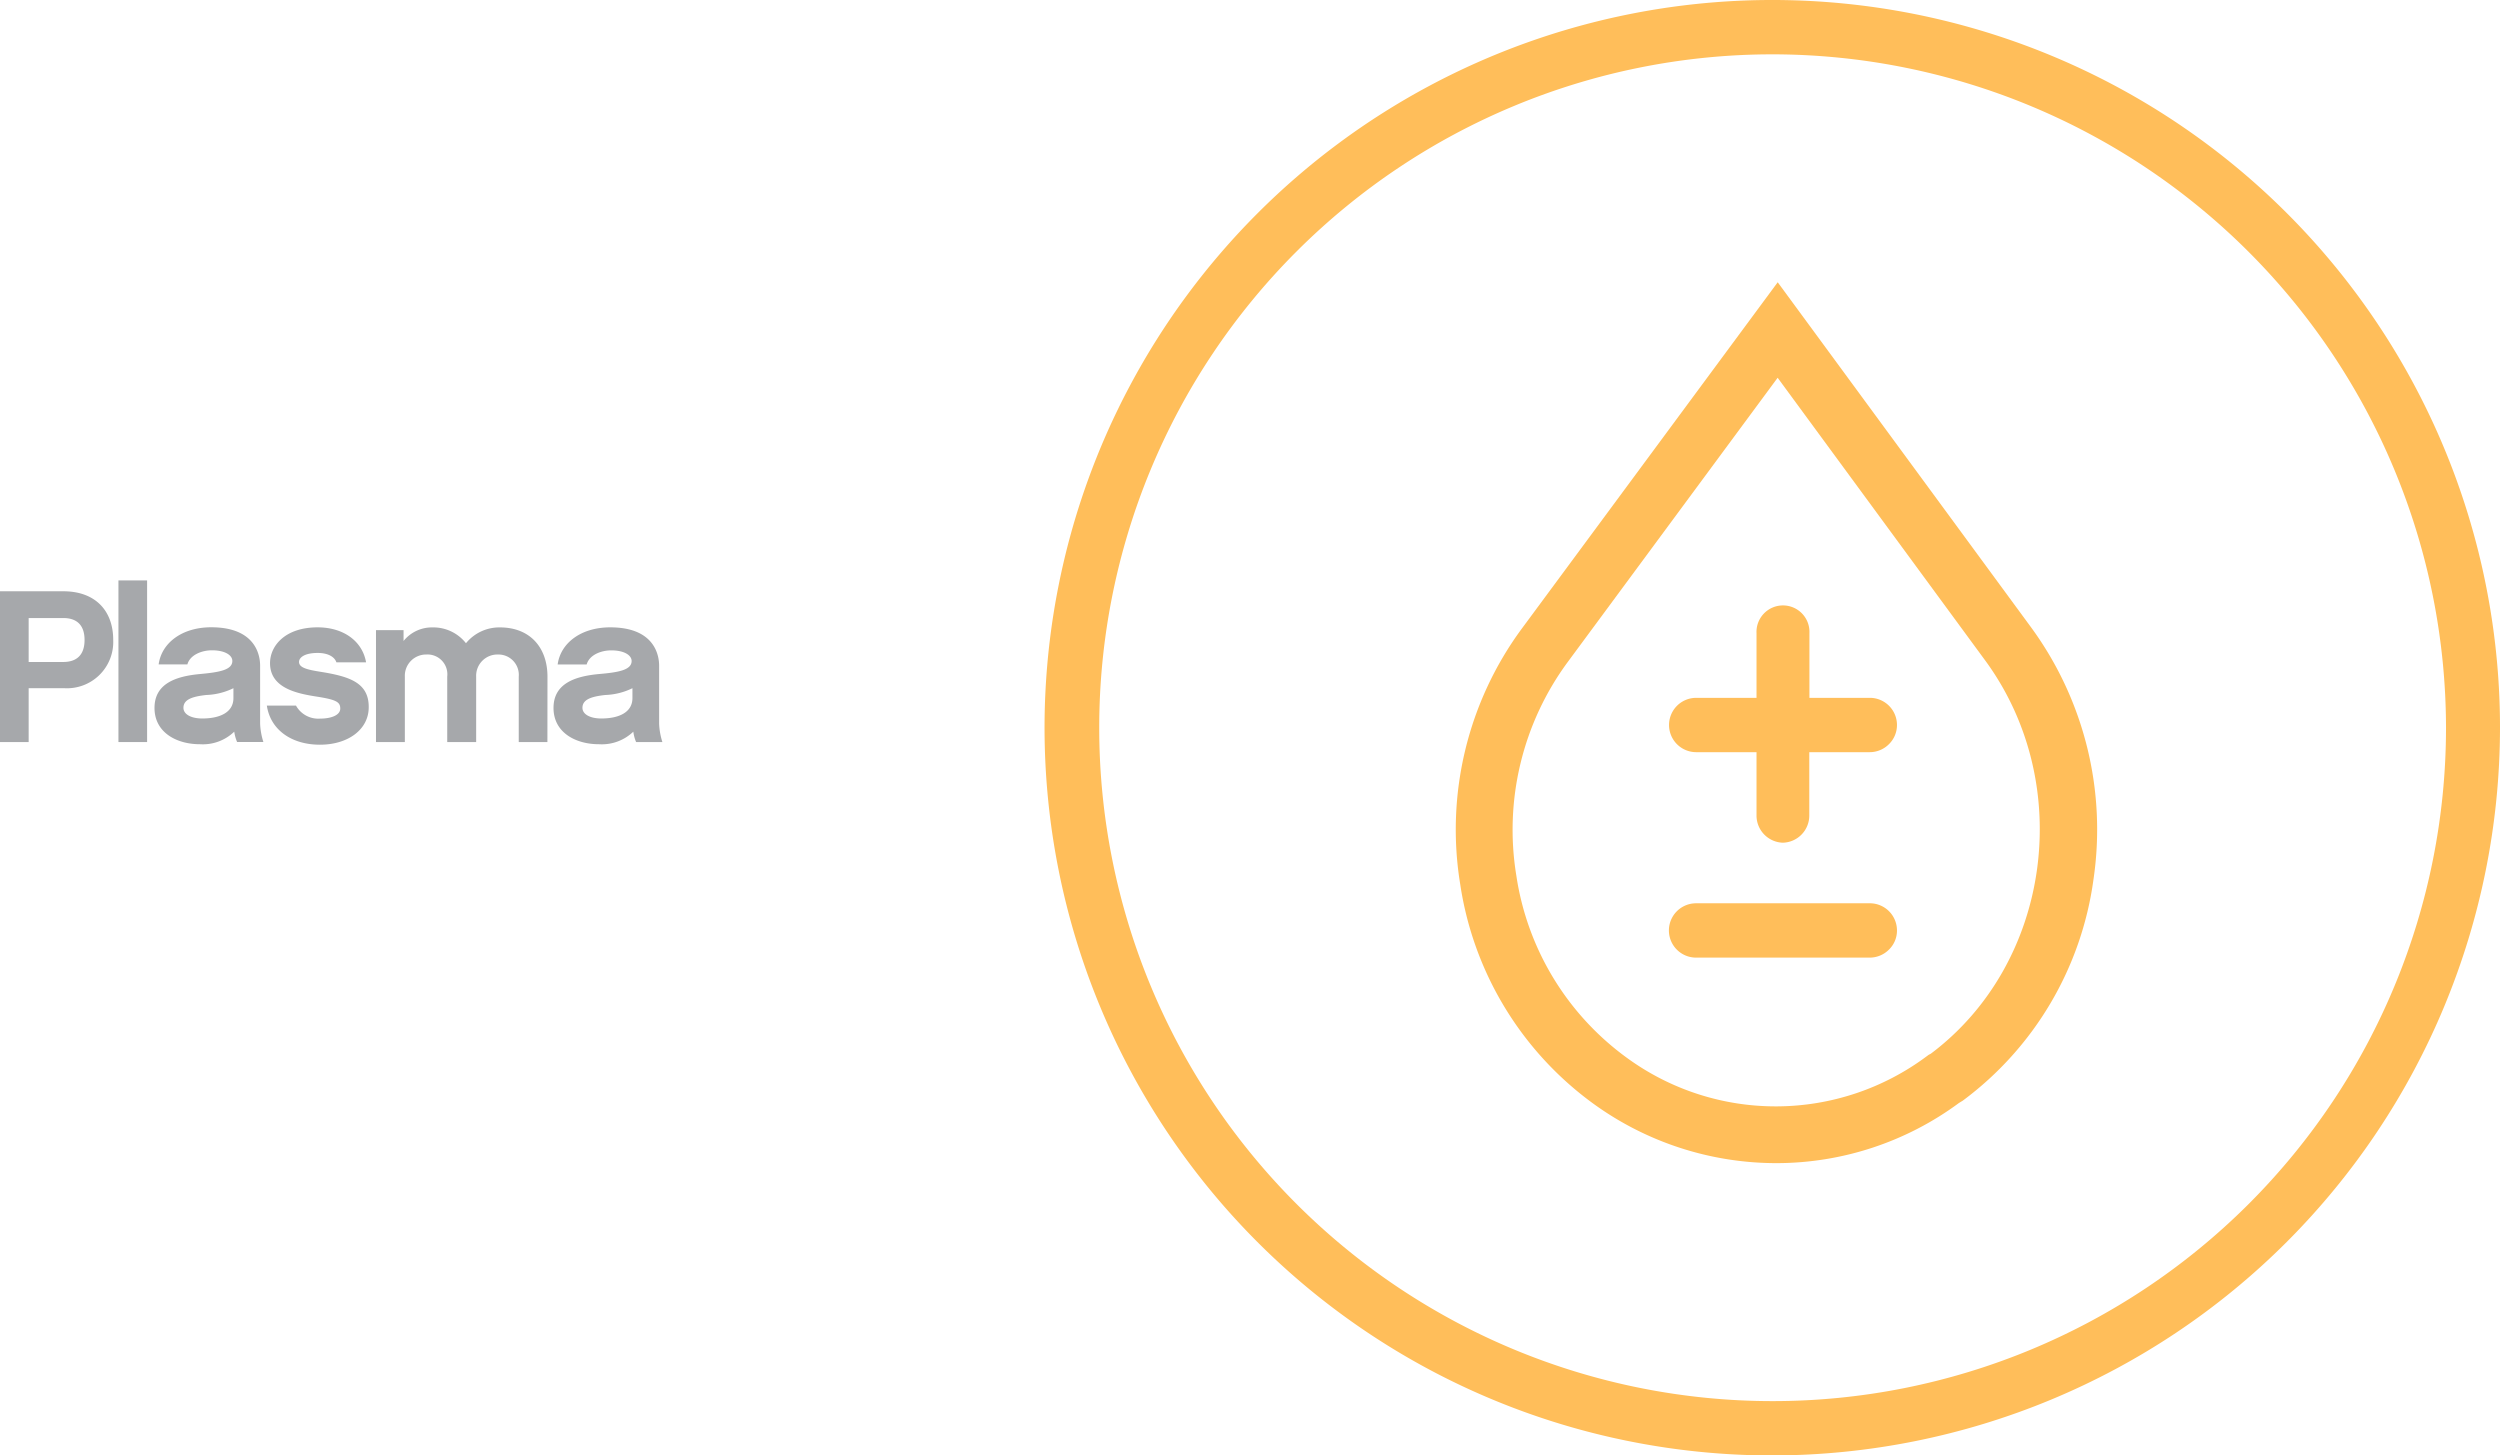
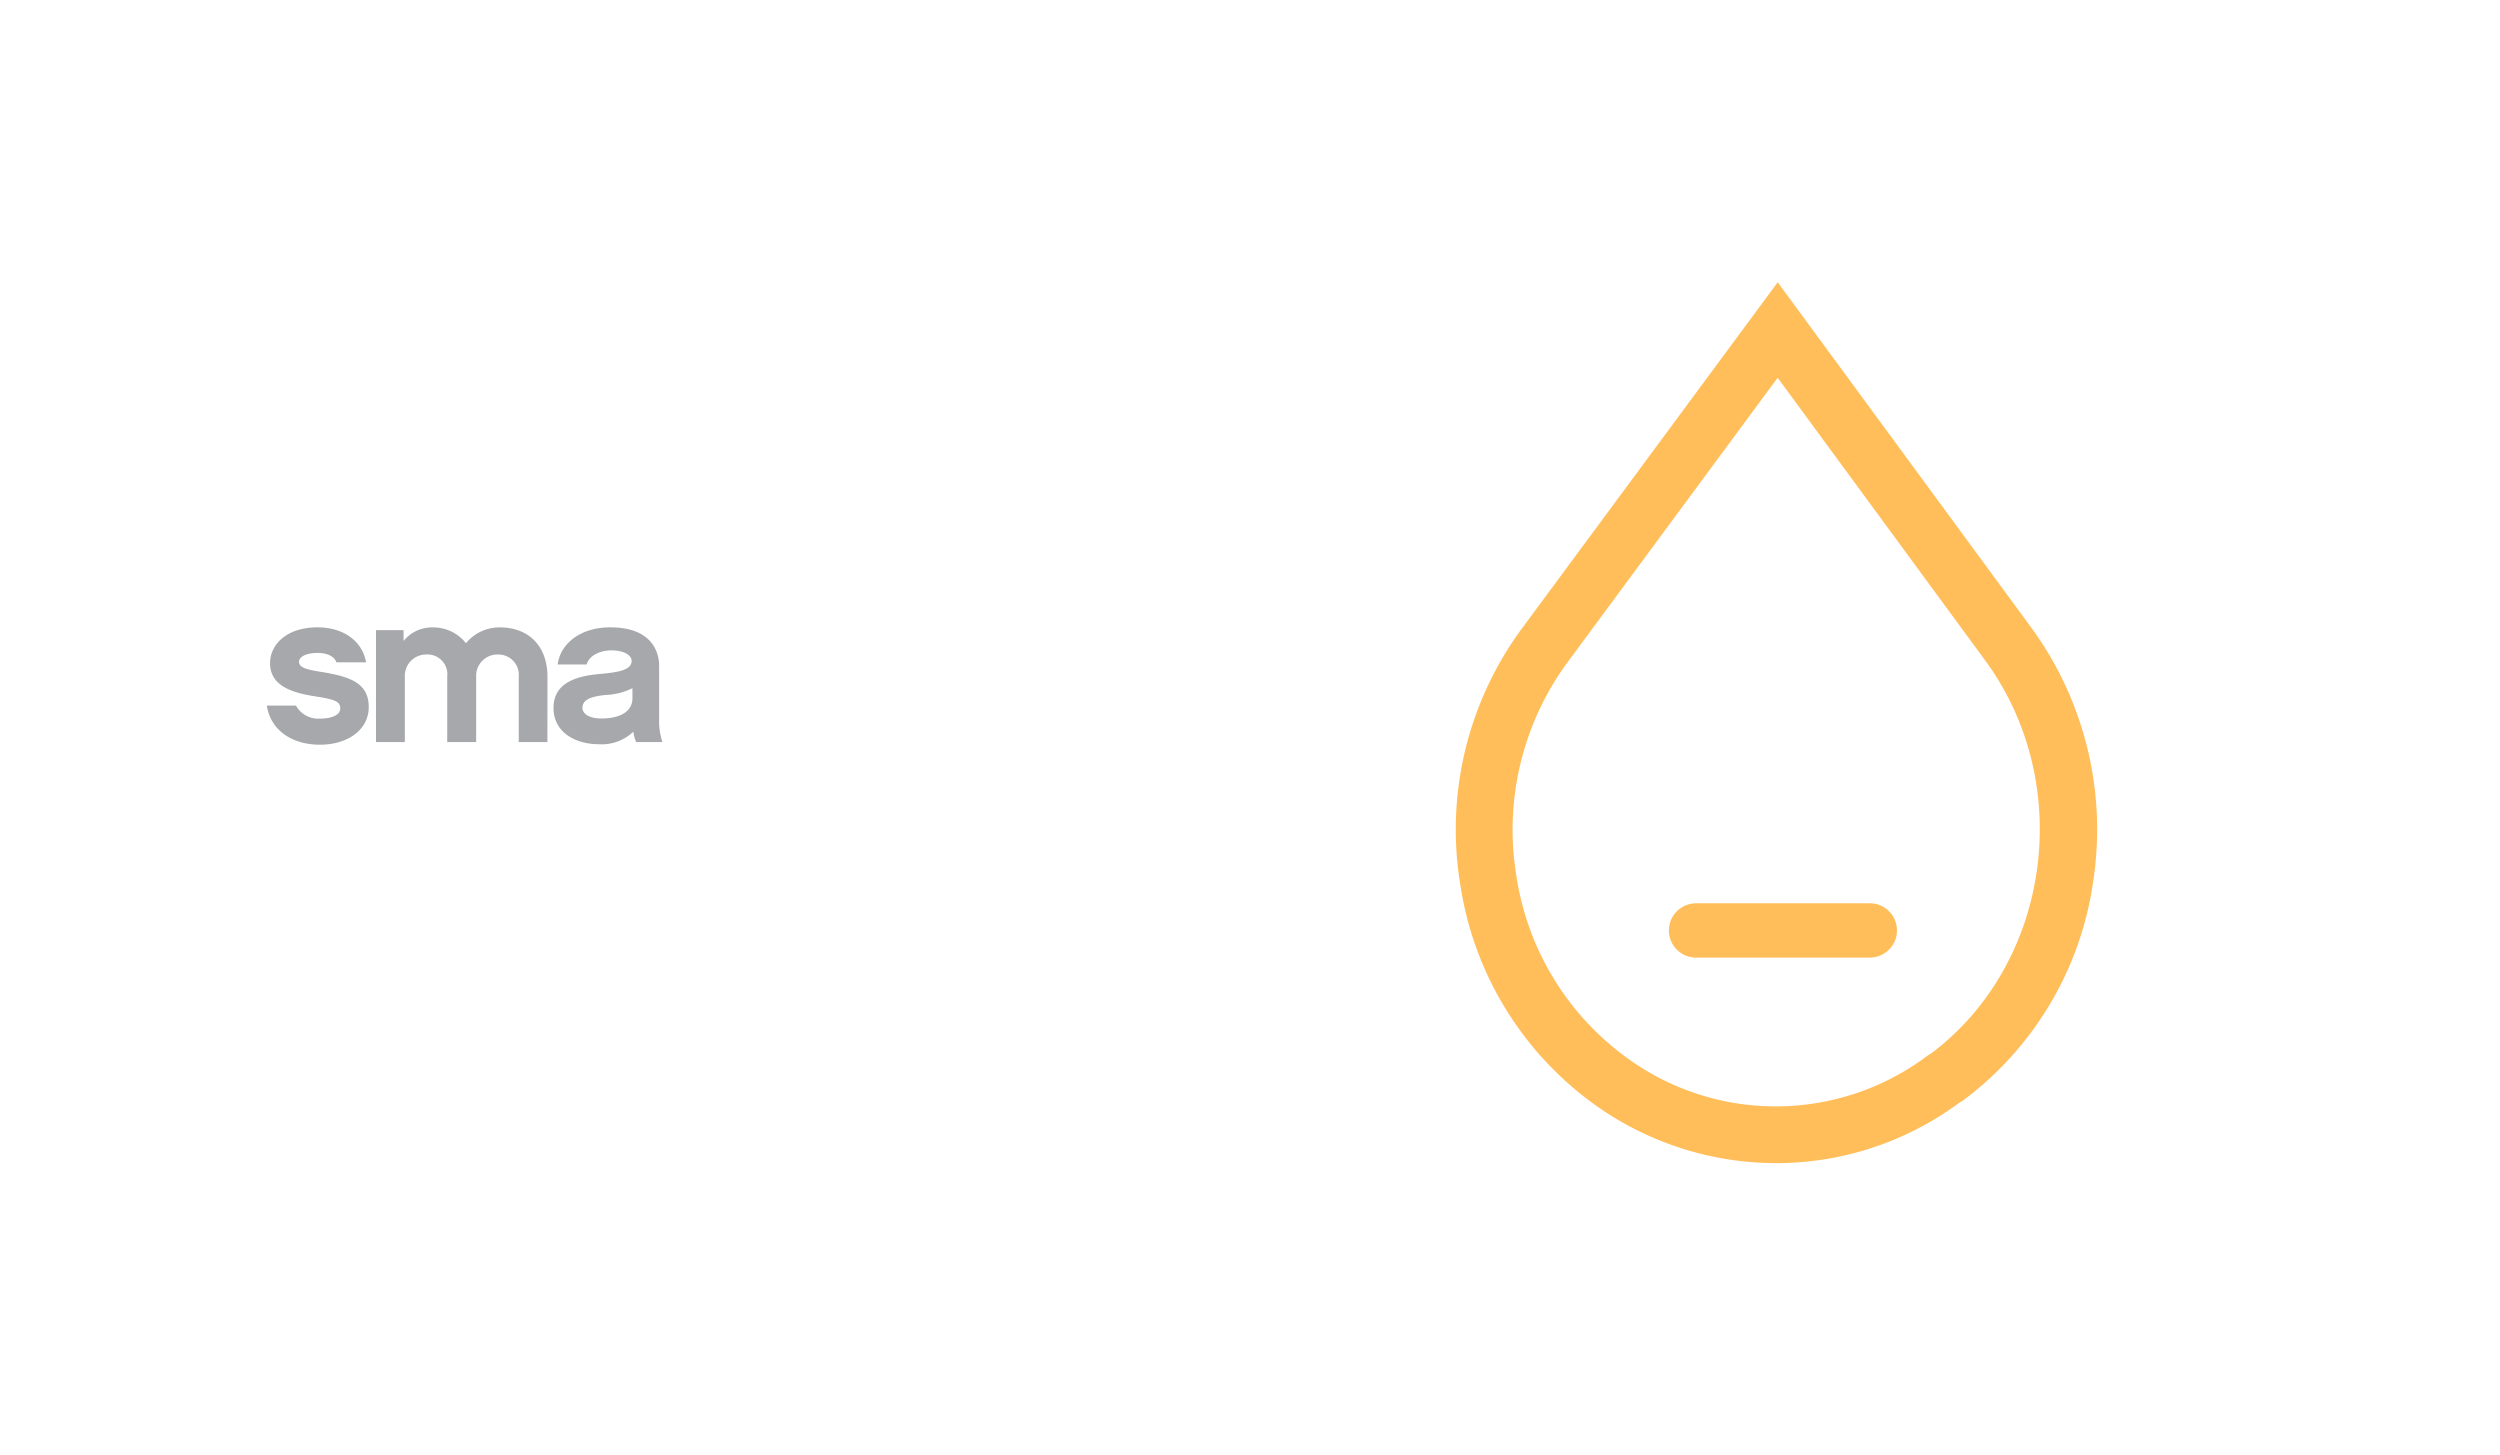
<svg xmlns="http://www.w3.org/2000/svg" id="Layer_1" data-name="Layer 1" viewBox="0 0 368.1 214.3">
  <defs>
    <style>.cls-1{fill:#ffbe5a;}.cls-2{fill:#a6a8ab;}</style>
  </defs>
  <title>Artboard 11</title>
  <path class="cls-1" d="M261.51,171.26a45.88,45.88,0,0,1-26.83-8.7A48.86,48.86,0,0,1,215,130.18a49.88,49.88,0,0,1,9.07-37.62l37.68-51,37.35,50.87a50.38,50.38,0,0,1,9.14,37.08A48.71,48.71,0,0,1,289,162.06l-.56.34a45.25,45.25,0,0,1-26.91,8.86m.21-115.64-30.94,41.9a41.65,41.65,0,0,0-7.54,31.37,40.54,40.54,0,0,0,16.32,26.89,37.17,37.17,0,0,0,44.13-.27l.27-.2.31-.16c17.63-13.22,21.35-39.61,8.08-57.81Z" />
  <path class="cls-1" d="M275.42,133H249.73a4,4,0,0,0,0,8h25.54a4,4,0,0,0,2.88-1.2,3.89,3.89,0,0,0,1.16-2.8,4,4,0,0,0-3.89-4" />
-   <path class="cls-1" d="M262.5,124.08a4,4,0,0,0,3.9-4v-9.33h8.87a4,4,0,0,0,2.88-1.2,3.93,3.93,0,0,0,1.16-2.8,4,4,0,0,0-3.89-4h-9V93.24a3.9,3.9,0,1,0-7.79,0v9.51h-8.88a4,4,0,0,0,0,8h8.88v9.33a4,4,0,0,0,3.89,4" />
-   <path class="cls-1" d="M261,214.3A107.15,107.15,0,1,1,368.1,107.15,107.27,107.27,0,0,1,261,214.3M261,8a99.15,99.15,0,1,0,99.15,99.15A99.26,99.26,0,0,0,261,8" />
-   <path class="cls-2" d="M9.44,101.33H4.22v7.93H0V87.06H9.34c4.64,0,7.33,2.81,7.33,7.16A6.82,6.82,0,0,1,9.44,101.33ZM4.22,91v6.47H9.31c1.95,0,3.14-1,3.14-3.24S11.26,91,9.31,91Z" />
-   <path class="cls-2" d="M21.66,109.26H17.44V85.46h4.22Z" />
-   <path class="cls-2" d="M34.49,107.73a6.65,6.65,0,0,1-5.05,1.85c-3.49,0-6.69-1.76-6.69-5.34s3.11-4.67,6.75-5c2.75-.26,4.71-.58,4.71-1.92,0-.87-1.12-1.57-3-1.57-1.5,0-3.23.67-3.62,2.08H23.36c.42-3.14,3.42-5.47,7.74-5.47,6.69,0,7.2,4.32,7.2,5.63v8.57a10.21,10.21,0,0,0,.48,2.69H34.91A6.11,6.11,0,0,1,34.49,107.73Zm-.12-6.4a9.86,9.86,0,0,1-4,1c-2.08.23-3.36.67-3.36,1.89,0,.93,1.08,1.57,2.78,1.57,2.53,0,4.58-.87,4.58-3Z" />
+   <path class="cls-2" d="M21.66,109.26H17.44h4.22Z" />
  <path class="cls-2" d="M47.1,109.65c-4.19,0-7.29-2.21-7.81-5.76h4.29a3.75,3.75,0,0,0,3.52,1.92c1.7,0,3-.52,3-1.48s-.58-1.31-3.46-1.76-6.88-1.24-6.88-4.92c0-2.6,2.27-5.28,7-5.28,3.78,0,6.59,2,7.14,5.15H49.53c-.25-.77-1.18-1.38-2.75-1.38-2,0-2.75.71-2.75,1.32,0,.86,1.22,1.15,3.26,1.47,4.1.67,7,1.56,7,5.15C54.33,107.34,51.33,109.65,47.1,109.65Z" />
  <path class="cls-2" d="M80.6,109.26H76.38V99.63a3,3,0,0,0-3.07-3.26,3.13,3.13,0,0,0-3.2,3.26v9.63H65.85V99.63a2.92,2.92,0,0,0-3.07-3.26,3.13,3.13,0,0,0-3.17,3.26v9.63H55.36V92.78h4.06v1.6a5.35,5.35,0,0,1,4.26-2,6.12,6.12,0,0,1,4.93,2.33,6.33,6.33,0,0,1,5-2.33c4.41,0,7,2.94,7,7.26Z" />
  <path class="cls-2" d="M93.25,107.73a6.69,6.69,0,0,1-5.06,1.85c-3.49,0-6.69-1.76-6.69-5.34s3.11-4.67,6.75-5C91,99,93,98.67,93,97.33c0-.87-1.12-1.57-3-1.57-1.5,0-3.23.67-3.62,2.08H82.11c.42-3.14,3.42-5.47,7.74-5.47,6.69,0,7.2,4.32,7.2,5.63v8.57a10.21,10.21,0,0,0,.48,2.69H93.66A5.73,5.73,0,0,1,93.25,107.73Zm-.13-6.4a9.81,9.81,0,0,1-4,1c-2.08.23-3.36.67-3.36,1.89,0,.93,1.09,1.57,2.78,1.57,2.53,0,4.58-.87,4.58-3Z" />
</svg>